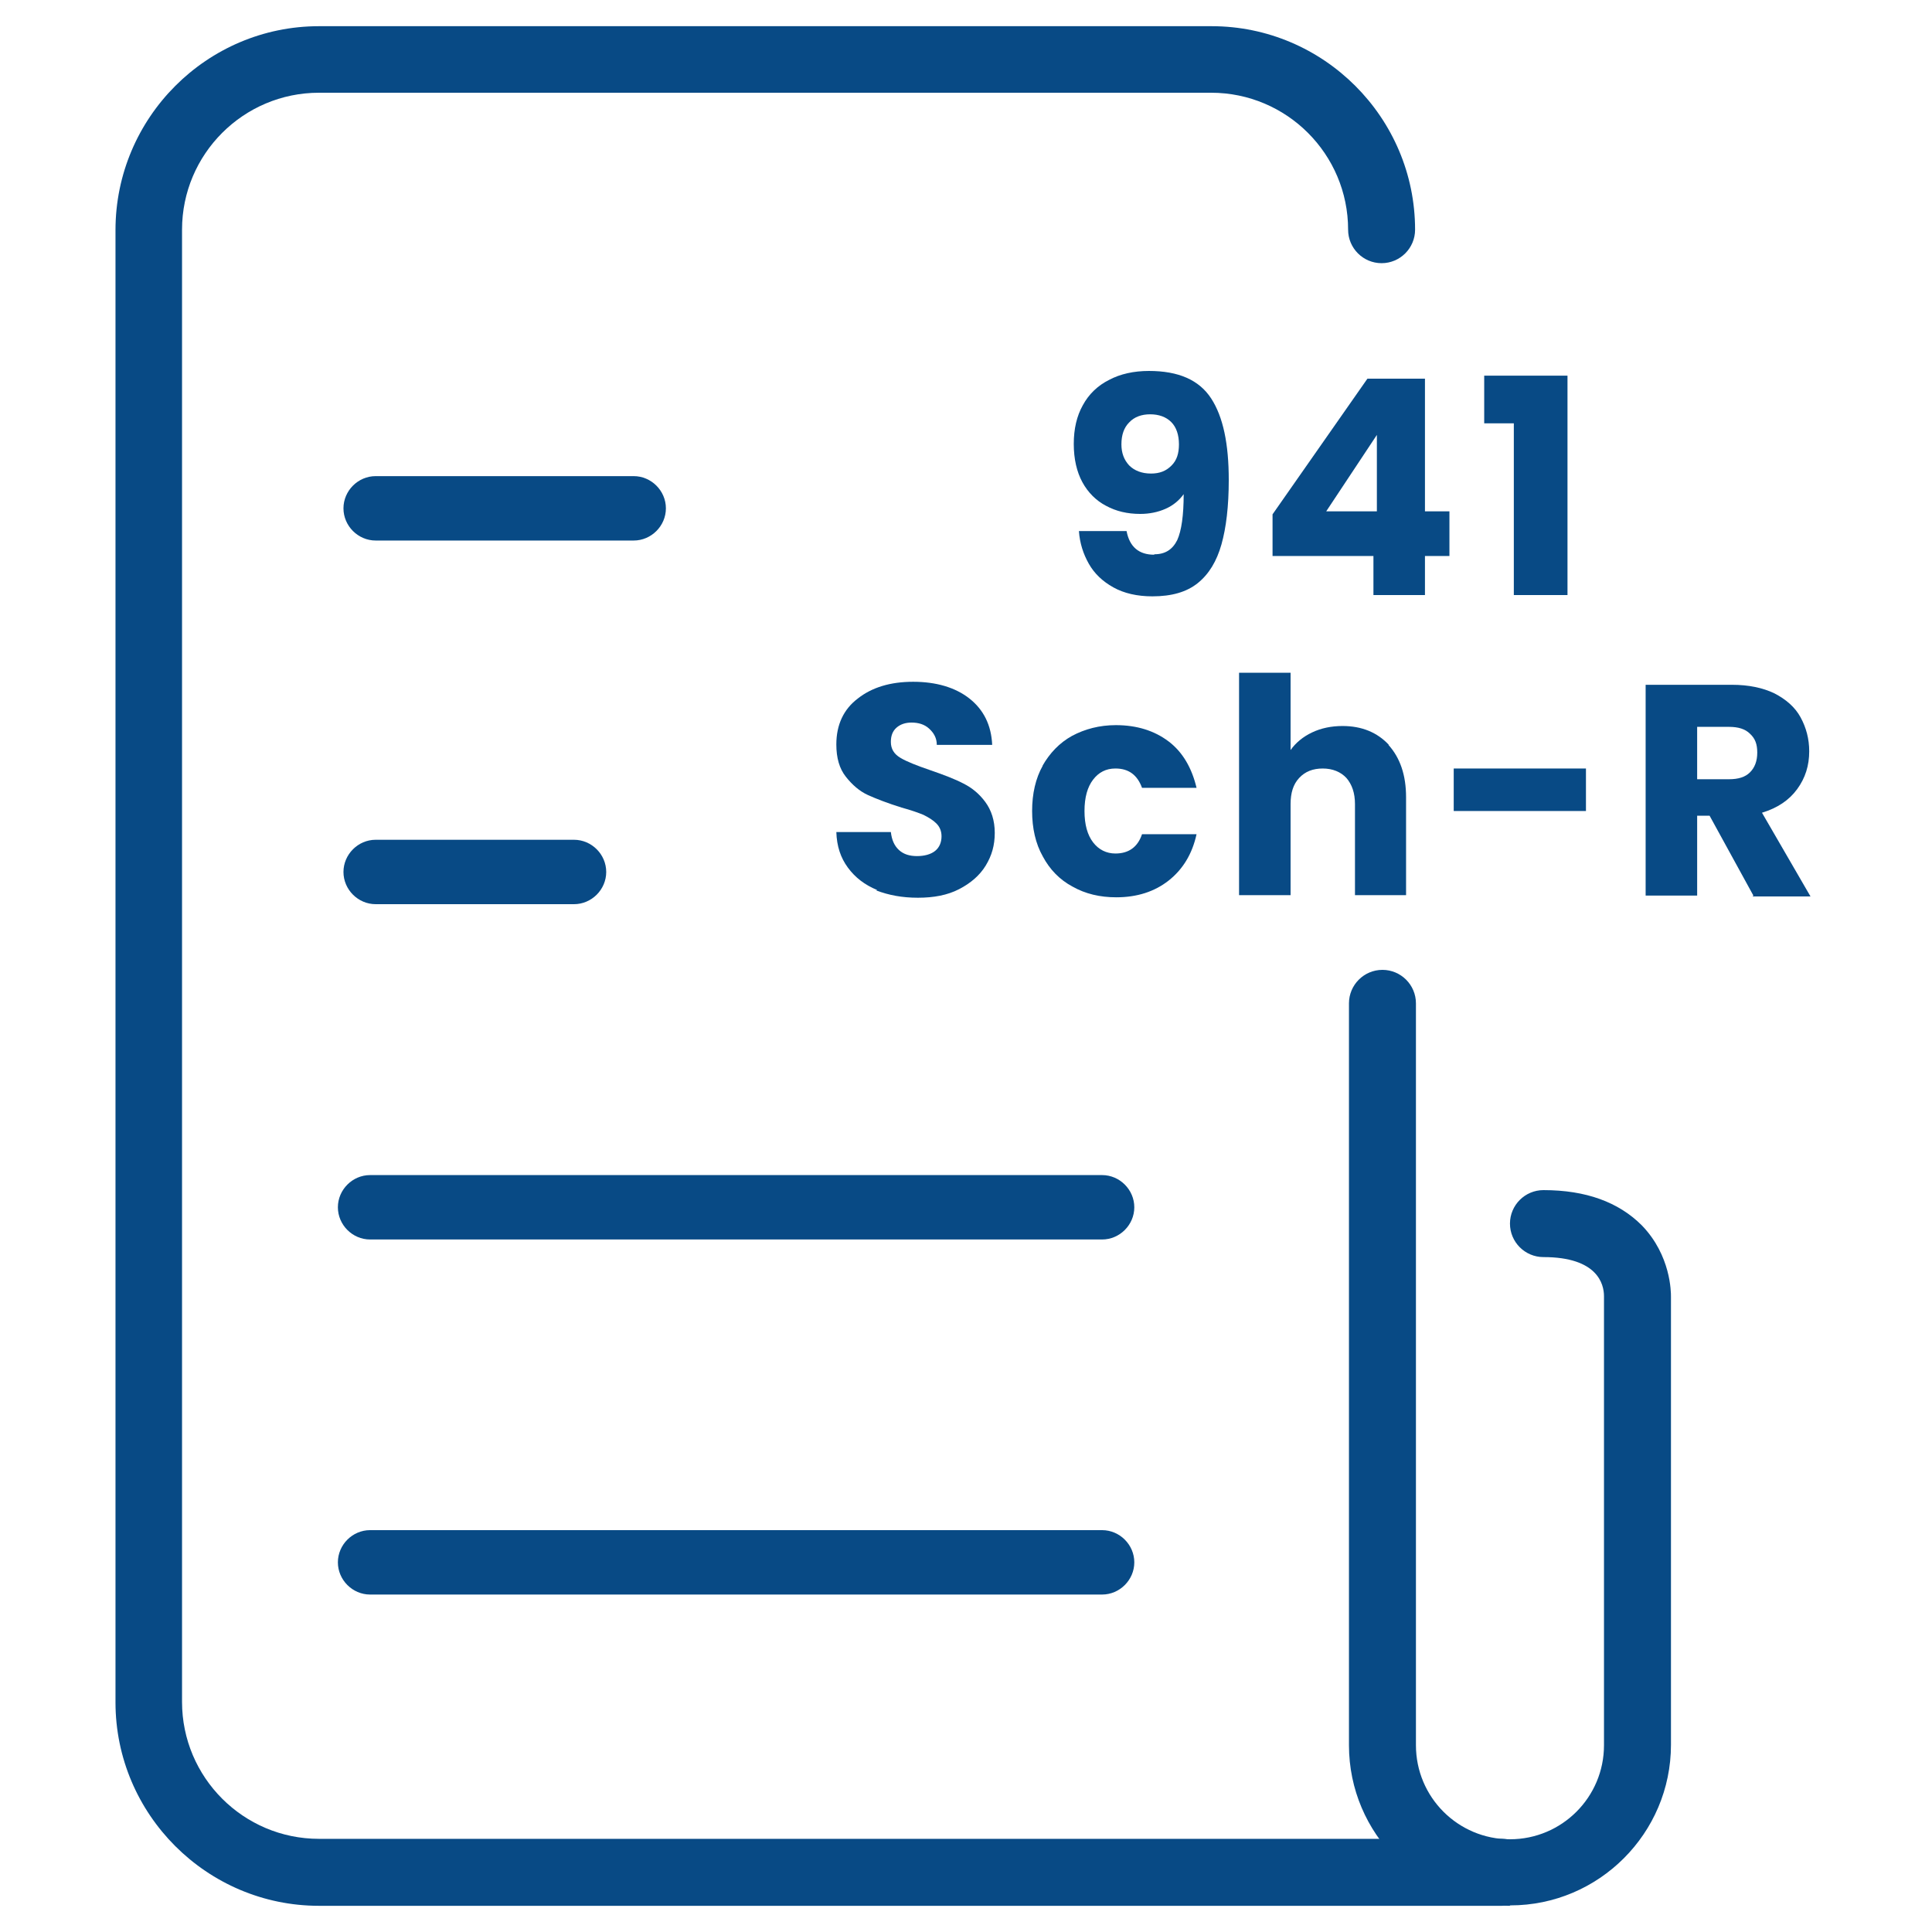
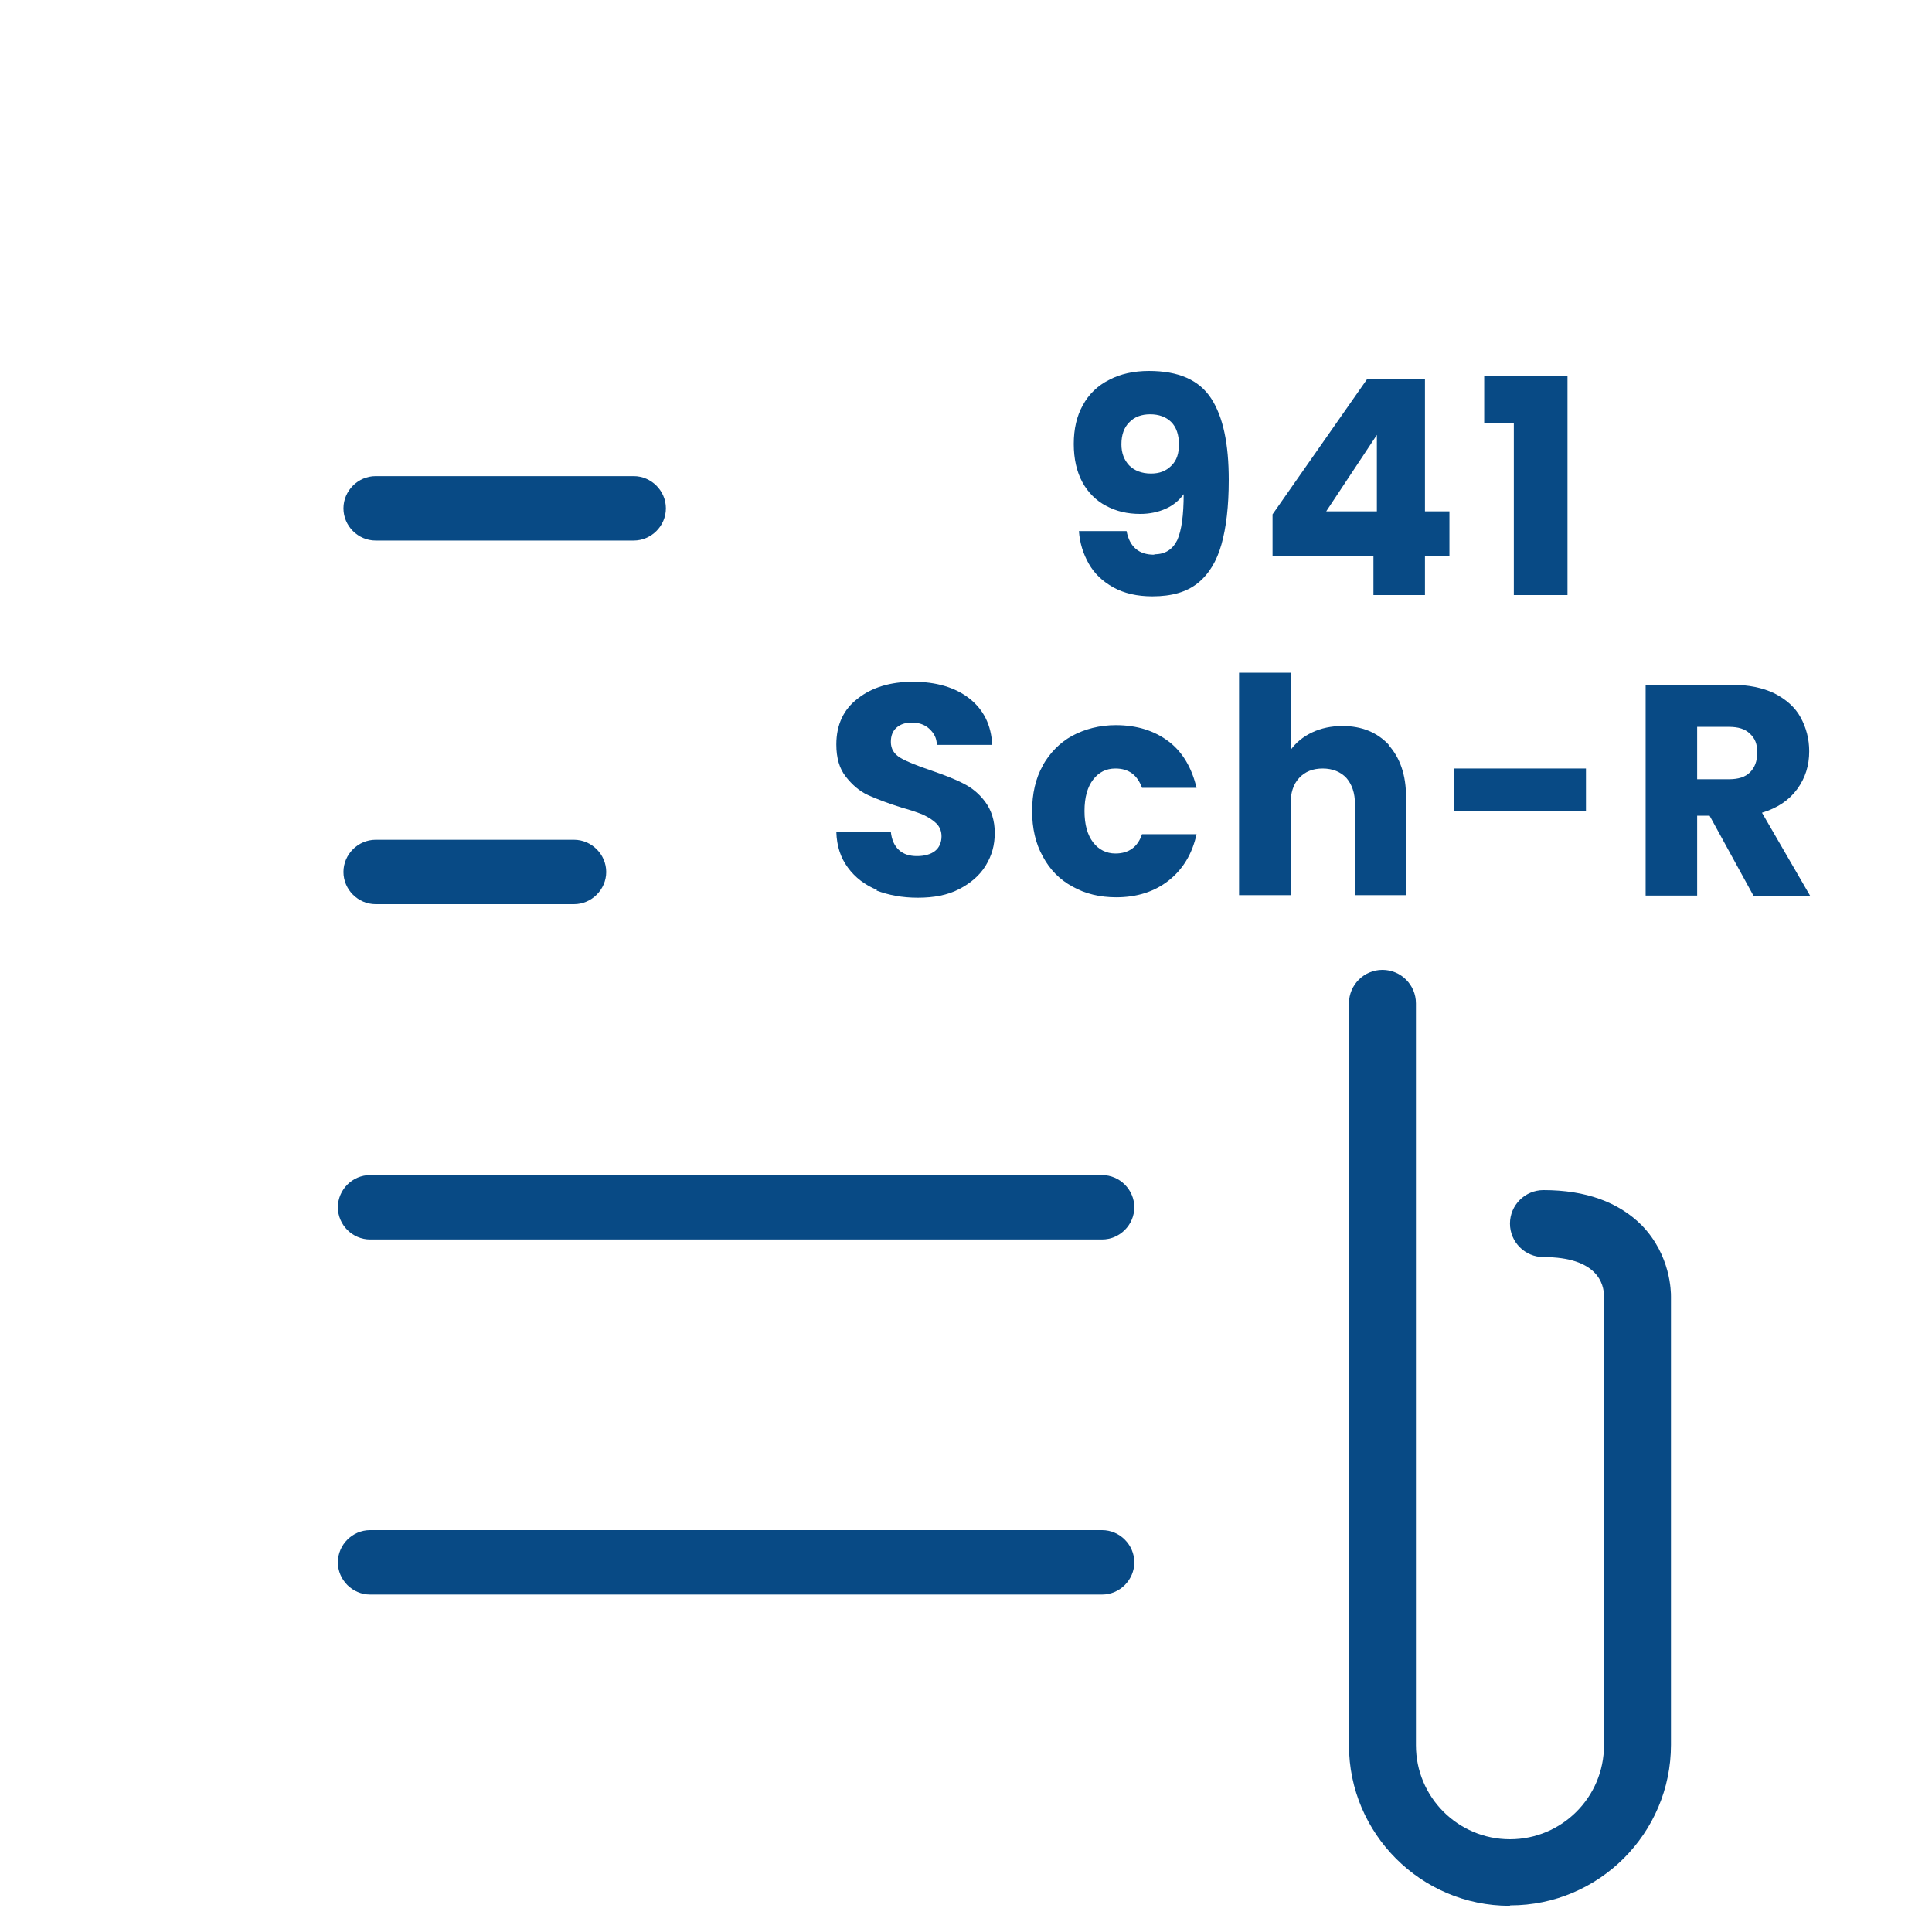
<svg xmlns="http://www.w3.org/2000/svg" id="Layer_1" data-name="Layer 1" viewBox="0 0 45 45">
  <defs>
    <style>
      .cls-1 {
        fill: #084a85;
      }
    </style>
  </defs>
  <g>
-     <path class="cls-1" d="M34.99,44.39H7.43c-2.61,0-4.74-2.13-4.74-4.74V5.36C2.69,2.74,4.82.61,7.43.61h20.79c2.61,0,4.74,2.13,4.74,4.74,0,.43-.35.78-.78.78s-.78-.35-.78-.78c0-1.76-1.43-3.19-3.19-3.19H7.43c-1.76,0-3.19,1.43-3.19,3.19v34.29c0,1.76,1.43,3.19,3.19,3.19h27.55c.43,0,.78.35.78.78s-.35.78-.78.78Z" />
    <path class="cls-1" d="M35.16,44.39c-2.06,0-3.74-1.68-3.74-3.74v-17.28c0-.43.35-.78.78-.78s.78.35.78.78v17.28c0,1.21.98,2.19,2.19,2.19s2.19-.98,2.19-2.19v-10.46c0-.28-.15-.91-1.41-.91-.43,0-.78-.35-.78-.78s.35-.78.78-.78c.99,0,1.75.28,2.29.82.68.7.68,1.56.68,1.66v10.44c0,2.06-1.68,3.74-3.74,3.74Z" />
  </g>
  <path class="cls-1" d="M14.76,12.59h-6.01c-.41,0-.75-.34-.75-.75s.34-.75.75-.75h6.01c.41,0,.75.34.75.75s-.34.75-.75.75Z" />
  <path class="cls-1" d="M13.37,21.06h-4.62c-.41,0-.75-.34-.75-.75s.34-.75.75-.75h4.62c.41,0,.75.34.75.75s-.34.75-.75.75Z" />
  <path class="cls-1" d="M25.67,28.87H8.62c-.41,0-.75-.34-.75-.75s.34-.75.75-.75h17.05c.41,0,.75.34.75.75s-.34.75-.75.75Z" />
  <path class="cls-1" d="M25.67,37.14H8.62c-.41,0-.75-.34-.75-.75s.34-.75.75-.75h17.05c.41,0,.75.34.75.75s-.34.75-.75.75Z" />
  <g>
    <path class="cls-1" d="M26.89,12.91c.25,0,.42-.11.53-.33.1-.22.15-.58.15-1.07-.1.14-.24.26-.42.34s-.38.12-.59.12c-.3,0-.56-.06-.8-.19-.23-.12-.42-.31-.55-.55-.13-.24-.2-.54-.2-.89s.07-.65.21-.9c.14-.26.35-.46.61-.59.26-.14.58-.21.93-.21.69,0,1.17.21,1.45.64s.41,1.06.41,1.9c0,.61-.06,1.11-.17,1.5s-.29.69-.55.9-.61.31-1.06.31c-.35,0-.66-.07-.91-.21-.25-.14-.44-.32-.57-.55s-.21-.48-.23-.76h1.11c.07.37.29.55.64.55ZM27.29,10.84c.12-.12.17-.28.17-.49,0-.22-.06-.4-.18-.52s-.29-.18-.49-.18-.37.06-.49.19c-.12.12-.18.29-.18.51,0,.2.06.36.18.49.12.12.29.19.51.19.2,0,.35-.06.47-.18Z" />
    <path class="cls-1" d="M29.64,12.95v-.97l2.21-3.16h1.34v3.09h.57v1.04h-.57v.91h-1.2v-.91h-2.35ZM32.07,10.13l-1.18,1.78h1.18v-1.78Z" />
    <path class="cls-1" d="M34.57,9.86v-1.11h1.94v5.11h-1.25v-4h-.69Z" />
    <path class="cls-1" d="M20.43,20.73c-.29-.12-.51-.29-.68-.52-.17-.23-.26-.5-.27-.83h1.27c.02.18.08.32.19.42s.25.14.42.14.32-.04.42-.12c.1-.08.15-.2.15-.34,0-.12-.04-.22-.12-.3-.08-.08-.18-.14-.3-.2-.12-.05-.29-.11-.51-.17-.32-.1-.58-.2-.78-.29s-.37-.24-.52-.43c-.15-.19-.22-.44-.22-.75,0-.46.17-.82.5-1.07.33-.26.76-.39,1.29-.39s.98.13,1.31.39c.33.26.51.62.53,1.08h-1.29c0-.16-.07-.28-.18-.38s-.25-.14-.41-.14c-.14,0-.26.04-.35.12s-.13.19-.13.33c0,.16.07.28.22.37s.38.18.7.29c.32.11.58.21.77.31.2.1.37.24.51.43s.22.43.22.72-.07.53-.21.76c-.14.23-.35.41-.62.55-.27.14-.59.2-.96.2s-.68-.06-.97-.17Z" />
    <path class="cls-1" d="M24.28,17.84c.17-.3.4-.54.69-.7.3-.16.64-.25,1.02-.25.49,0,.9.13,1.23.38s.54.62.65,1.08h-1.27c-.11-.3-.31-.45-.62-.45-.22,0-.39.09-.52.26-.13.17-.2.41-.2.73s.07.56.2.73c.13.17.31.26.52.26.31,0,.52-.15.62-.45h1.27c-.1.46-.32.82-.65,1.08s-.74.39-1.22.39c-.38,0-.72-.08-1.02-.25-.3-.16-.53-.4-.69-.7-.17-.3-.25-.66-.25-1.06s.08-.76.25-1.06Z" />
    <path class="cls-1" d="M32.34,17.35c.27.3.41.7.41,1.22v2.28h-1.19v-2.12c0-.26-.07-.46-.2-.61-.13-.14-.32-.22-.55-.22s-.41.07-.55.22c-.14.15-.2.35-.2.61v2.12h-1.2v-5.18h1.2v1.8c.12-.17.29-.31.5-.41s.45-.15.71-.15c.45,0,.81.15,1.08.44Z" />
    <path class="cls-1" d="M36.94,17.9v.99h-3.08v-.99h3.08Z" />
    <path class="cls-1" d="M40.84,20.86l-1.02-1.86h-.29v1.86h-1.2v-4.91h2.01c.39,0,.72.07.99.2.27.14.48.32.61.56s.2.5.2.79c0,.33-.09.62-.28.88s-.46.44-.82.55l1.13,1.95h-1.35ZM39.53,18.15h.74c.22,0,.38-.05.49-.16.11-.11.17-.26.17-.46s-.05-.33-.17-.44c-.11-.11-.27-.16-.49-.16h-.74v1.22Z" />
  </g>
</svg>